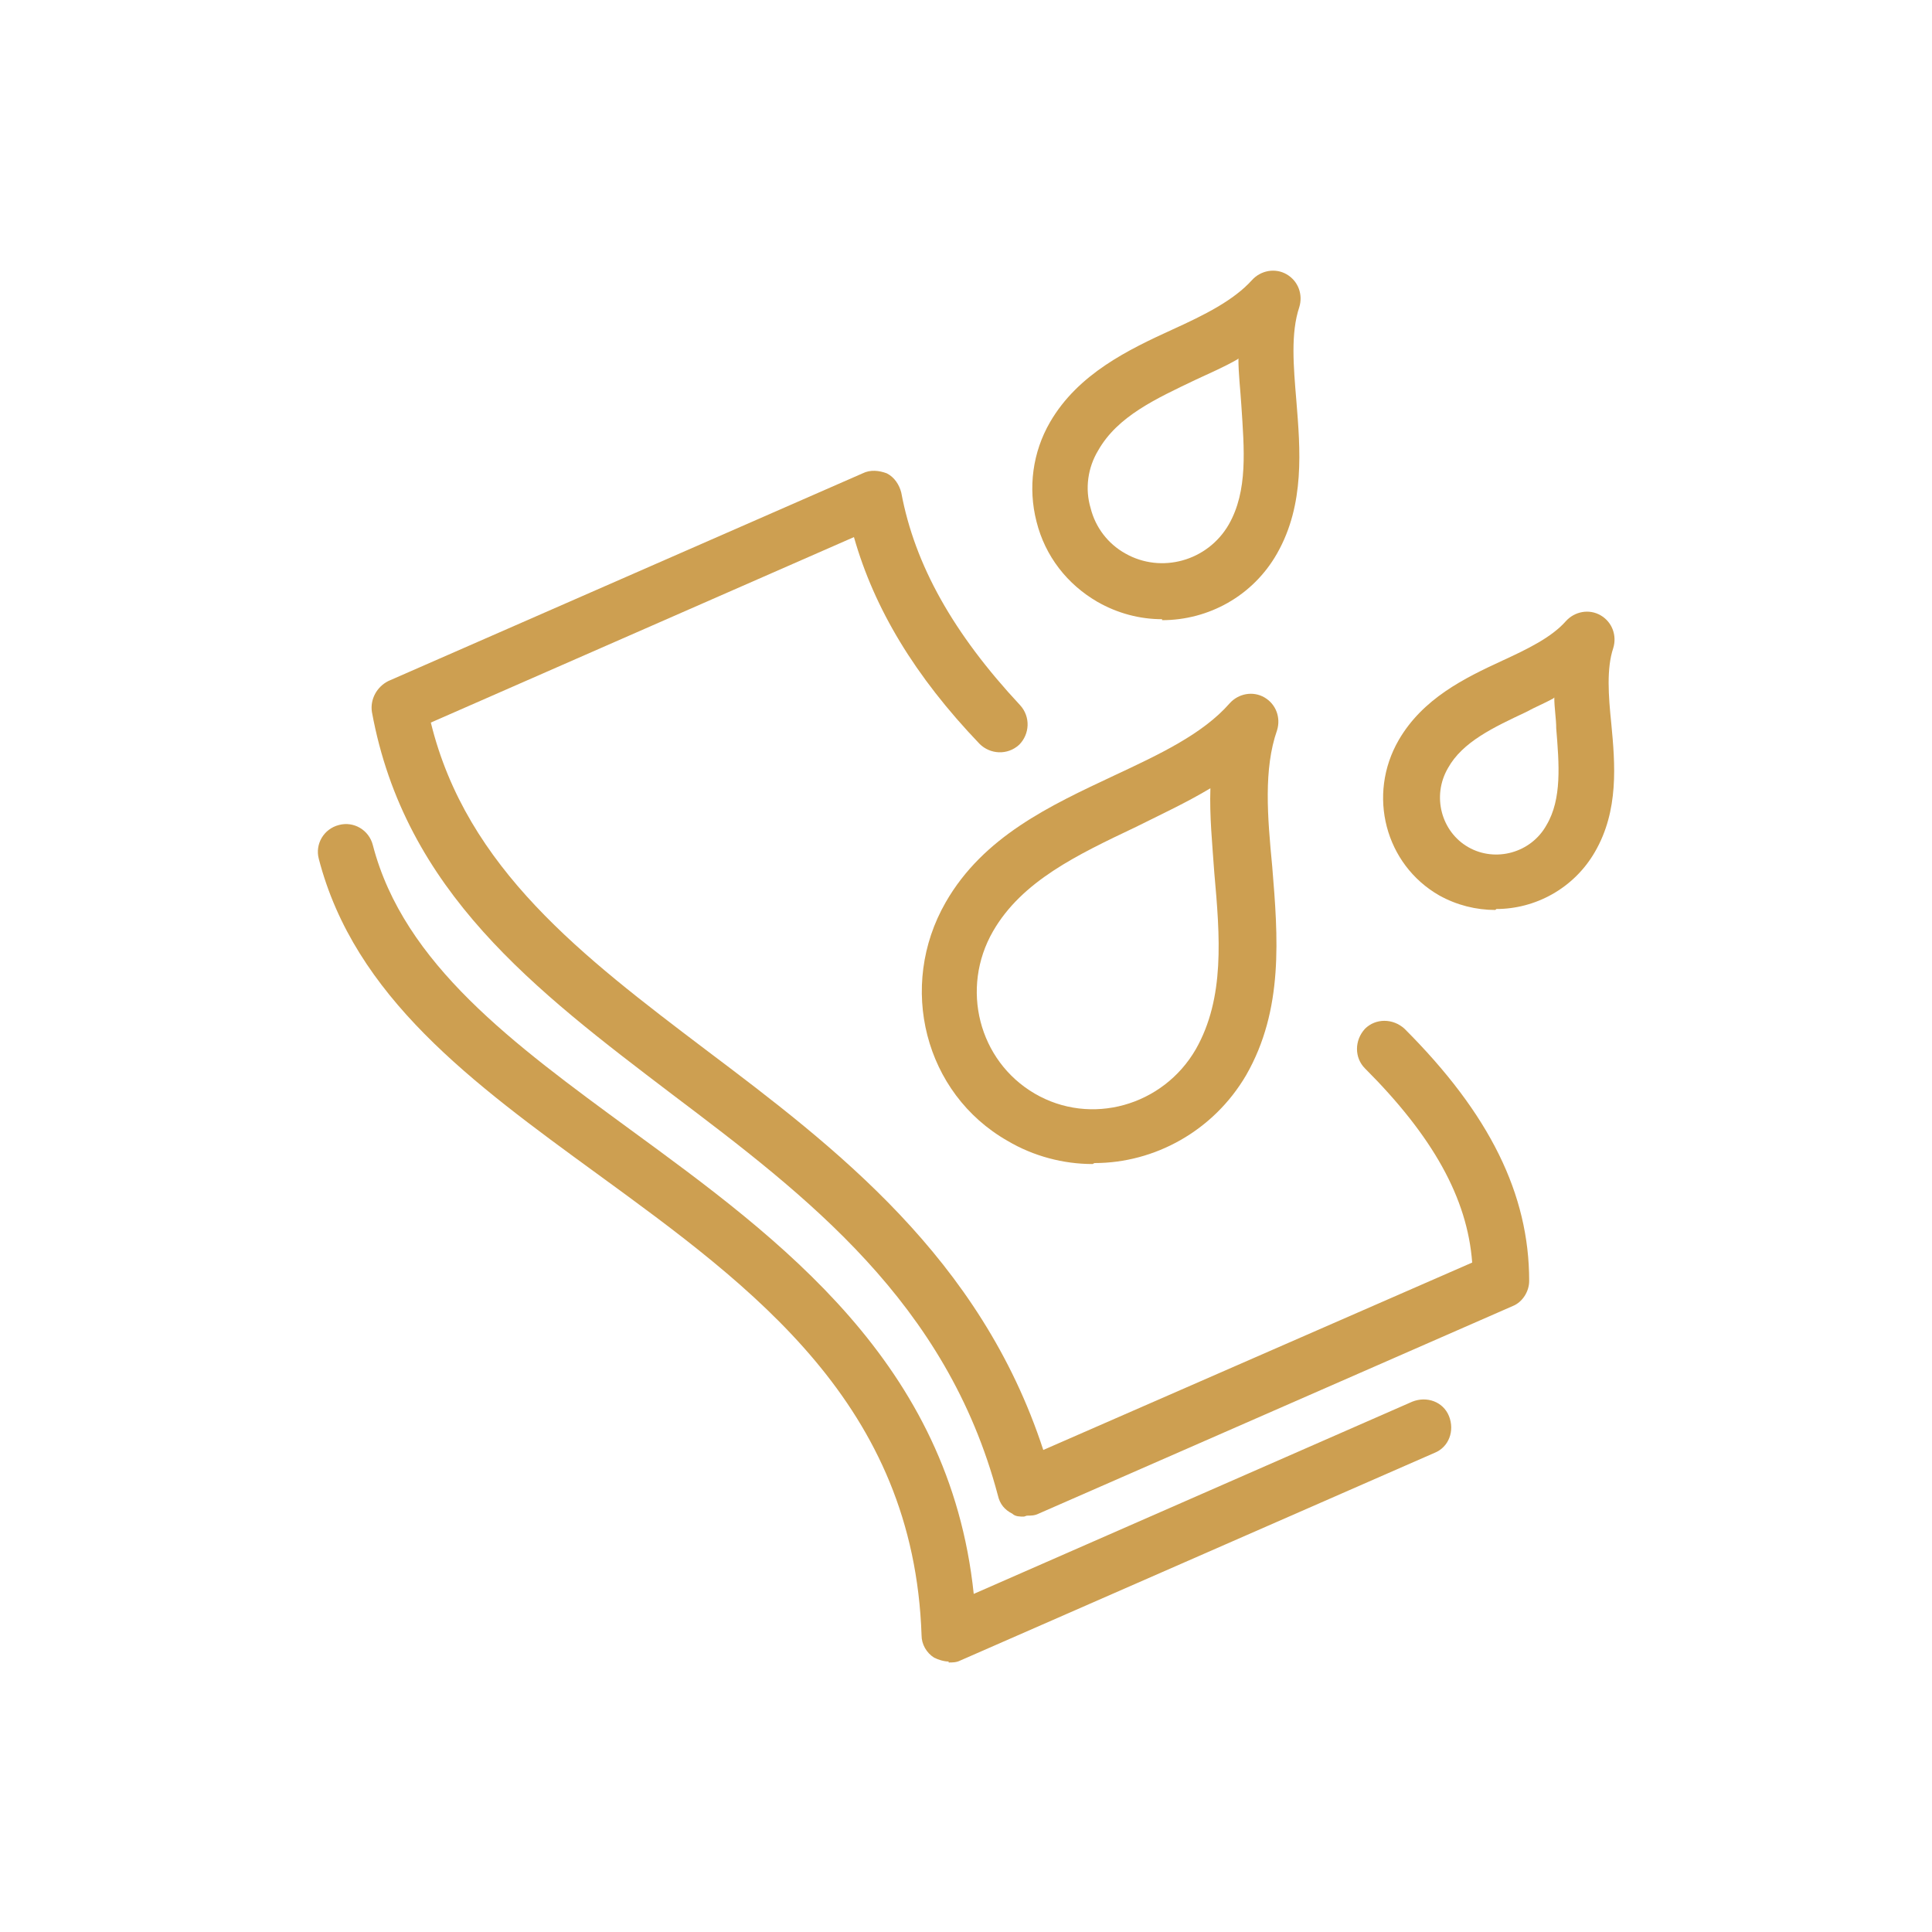
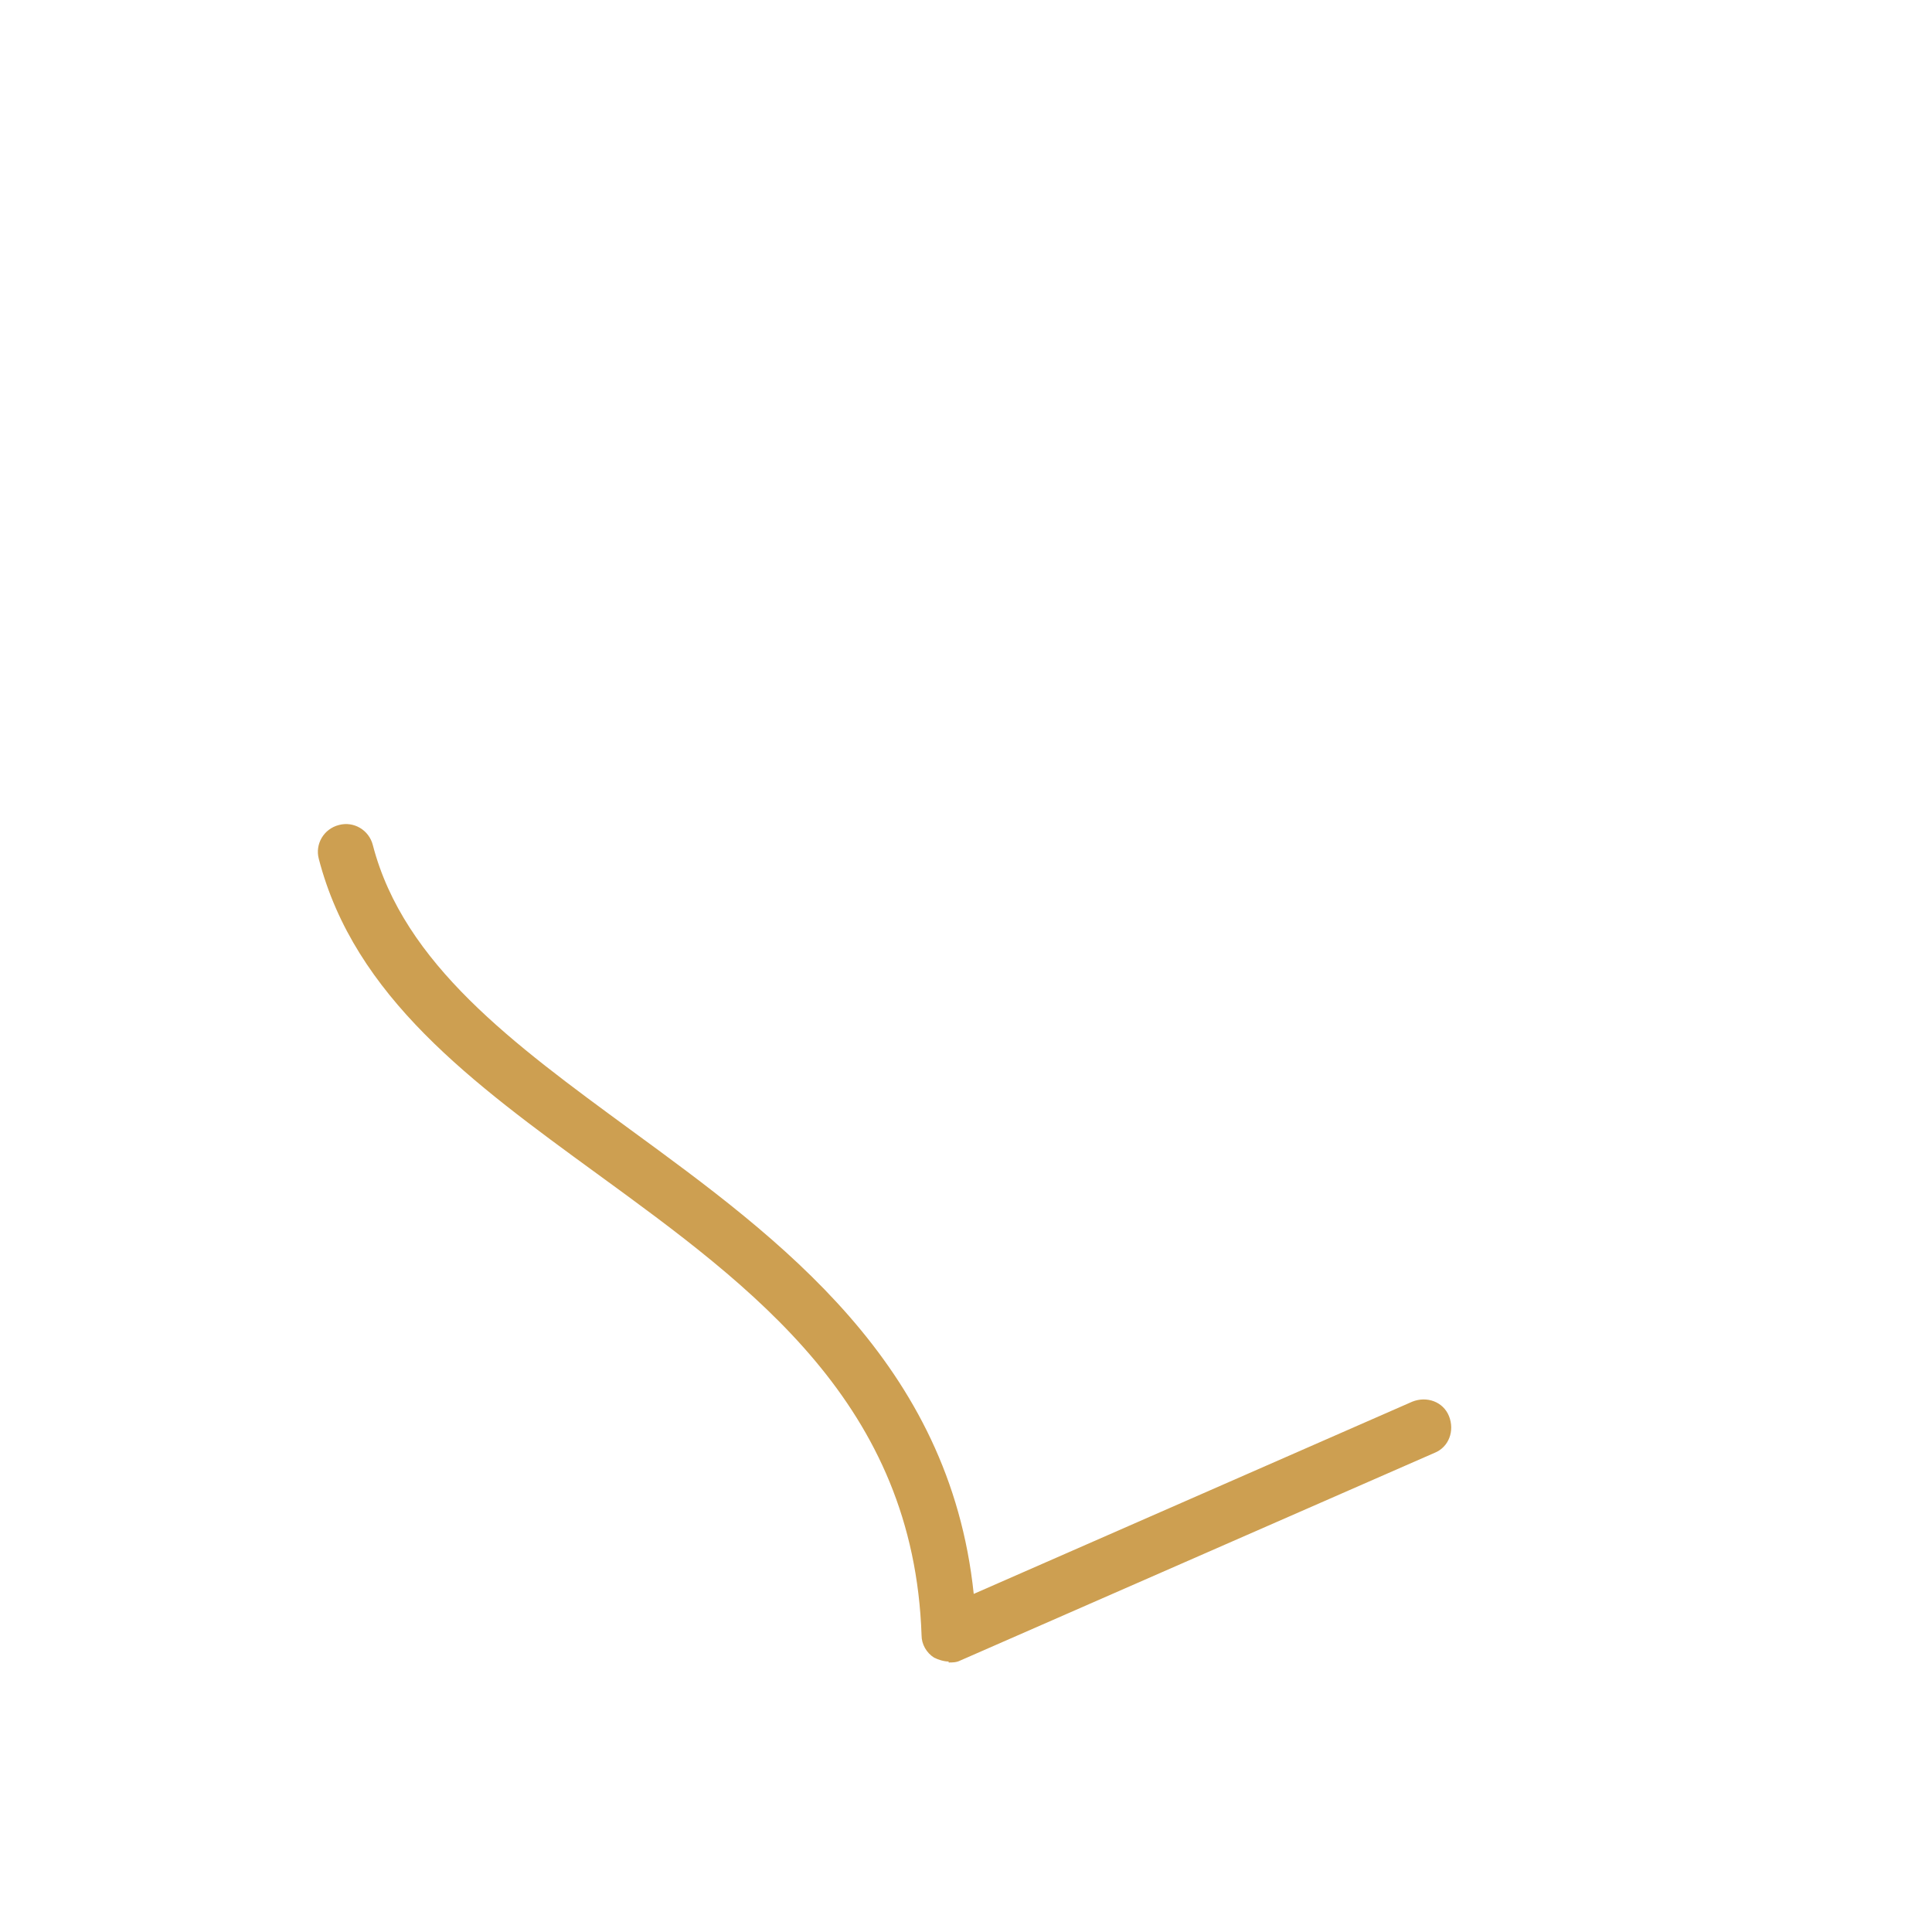
<svg xmlns="http://www.w3.org/2000/svg" viewBox="0 0 200 200" version="1.1" id="Layer_1">
  <defs>
    <style>
      .st0 {
        fill: #cd9f51;
      }
    </style>
  </defs>
  <g>
-     <path d="M154.8,94.2c-2,0-4-.5-5.8-1.5-5.6-3.2-7.5-10.4-4.2-16.1,2.5-4.3,6.8-6.4,10.7-8.2,2.6-1.2,5.1-2.4,6.6-4.1.9-1,2.4-1.3,3.6-.6,1.2.7,1.7,2.1,1.3,3.4-.7,2.1-.5,4.9-.2,7.8.4,4.2.8,9-1.7,13.3-2.2,3.8-6.2,5.9-10.2,5.9ZM160.8,72.3c-.9.5-1.9.9-2.8,1.4-3.4,1.6-6.6,3.1-8.1,5.8-1.7,2.9-.7,6.6,2.1,8.2,2.8,1.6,6.5.6,8.1-2.3,1.6-2.7,1.3-6.3,1-10,0-1-.2-2.1-.2-3.2Z" class="st0" />
-     <path d="M113.1,120.5c-3,0-6.1-.8-8.8-2.4-8.6-4.9-11.4-16-6.4-24.7,3.9-6.8,10.8-10,17.4-13.1,4.7-2.2,9.2-4.3,12-7.5.9-1,2.4-1.3,3.6-.6,1.2.7,1.7,2.1,1.3,3.4-1.4,4-1,8.9-.5,14.1.6,7.3,1.2,14.8-2.7,21.6-3.4,5.8-9.5,9.1-15.7,9.1ZM125.3,81.6c-2.5,1.5-5.1,2.7-7.7,4-6.1,2.9-11.8,5.6-14.8,10.8-3.4,5.9-1.5,13.4,4.3,16.8,5.8,3.4,13.3,1.3,16.7-4.6,3-5.3,2.5-11.6,1.9-18.3-.2-2.9-.5-5.8-.4-8.7Z" class="st0" />
-     <path d="M120.3,64.1c-2.3,0-4.6-.6-6.7-1.8-3.1-1.8-5.4-4.7-6.3-8.3-.9-3.5-.4-7.2,1.4-10.3,2.9-5,8.1-7.5,12.7-9.6,3.3-1.5,6.3-3,8.2-5.1.9-1,2.4-1.3,3.6-.6,1.2.7,1.7,2.1,1.3,3.4-.9,2.7-.6,6.1-.3,9.7.4,5,.9,10.7-2,15.8-2.5,4.4-7.1,6.9-11.9,6.9ZM128.1,37.2c-1.4.8-2.8,1.4-4.3,2.1-4.2,2-8.1,3.8-10.1,7.3-1.1,1.8-1.4,4-.8,6,.5,2,1.8,3.7,3.6,4.7,3.7,2.1,8.5.8,10.7-3,2-3.5,1.6-7.8,1.3-12.4-.1-1.6-.3-3.2-.3-4.8Z" class="st0" />
-     <path d="M106,157c-.4,0-.9,0-1.2-.3-.8-.4-1.3-1-1.5-1.9-5.3-20-19.8-31-33.7-41.5-14.2-10.8-27.7-21-31.1-39.6-.2-1.3.5-2.6,1.7-3.2l49.1-21.5c.8-.4,1.7-.3,2.5,0,.8.4,1.3,1.2,1.5,2,1.4,7.5,5.4,14.6,12.3,22,1.1,1.2,1,3-.1,4.1-1.2,1.1-3,1-4.1-.1-6.7-7-10.9-14-13-21.4l-43.8,19.2c3.7,15.1,15.7,24.2,28.5,33.9,13.4,10.1,28.4,21.5,34.9,41.4l44.4-19.4c-.5-6.7-4.1-13.1-11.1-20.1-1.1-1.1-1.1-2.9,0-4.1,1.1-1.1,2.9-1.1,4.1,0,8.8,8.8,12.9,17.1,12.9,26.1,0,1.1-.7,2.2-1.7,2.6l-49.1,21.5c-.4.2-.8.2-1.2.2ZM155.2,132.6h0,0Z" class="st0" />
-   </g>
+     </g>
  <path d="M98.2,172c-.5,0-1.1-.2-1.5-.4-.8-.5-1.3-1.4-1.3-2.3-.8-23.9-17.4-36-33.6-47.8-12.9-9.4-25.1-18.3-28.8-32.6-.4-1.5.5-3.1,2.1-3.5,1.5-.4,3.1.5,3.5,2.1,3.2,12.3,14.6,20.6,26.6,29.4,15.6,11.4,33.1,24.2,35.6,48.1l45.4-19.9c1.5-.6,3.2,0,3.8,1.5.6,1.5,0,3.2-1.5,3.8l-49.1,21.5c-.4.2-.8.2-1.2.2Z" class="st0" />
</svg>